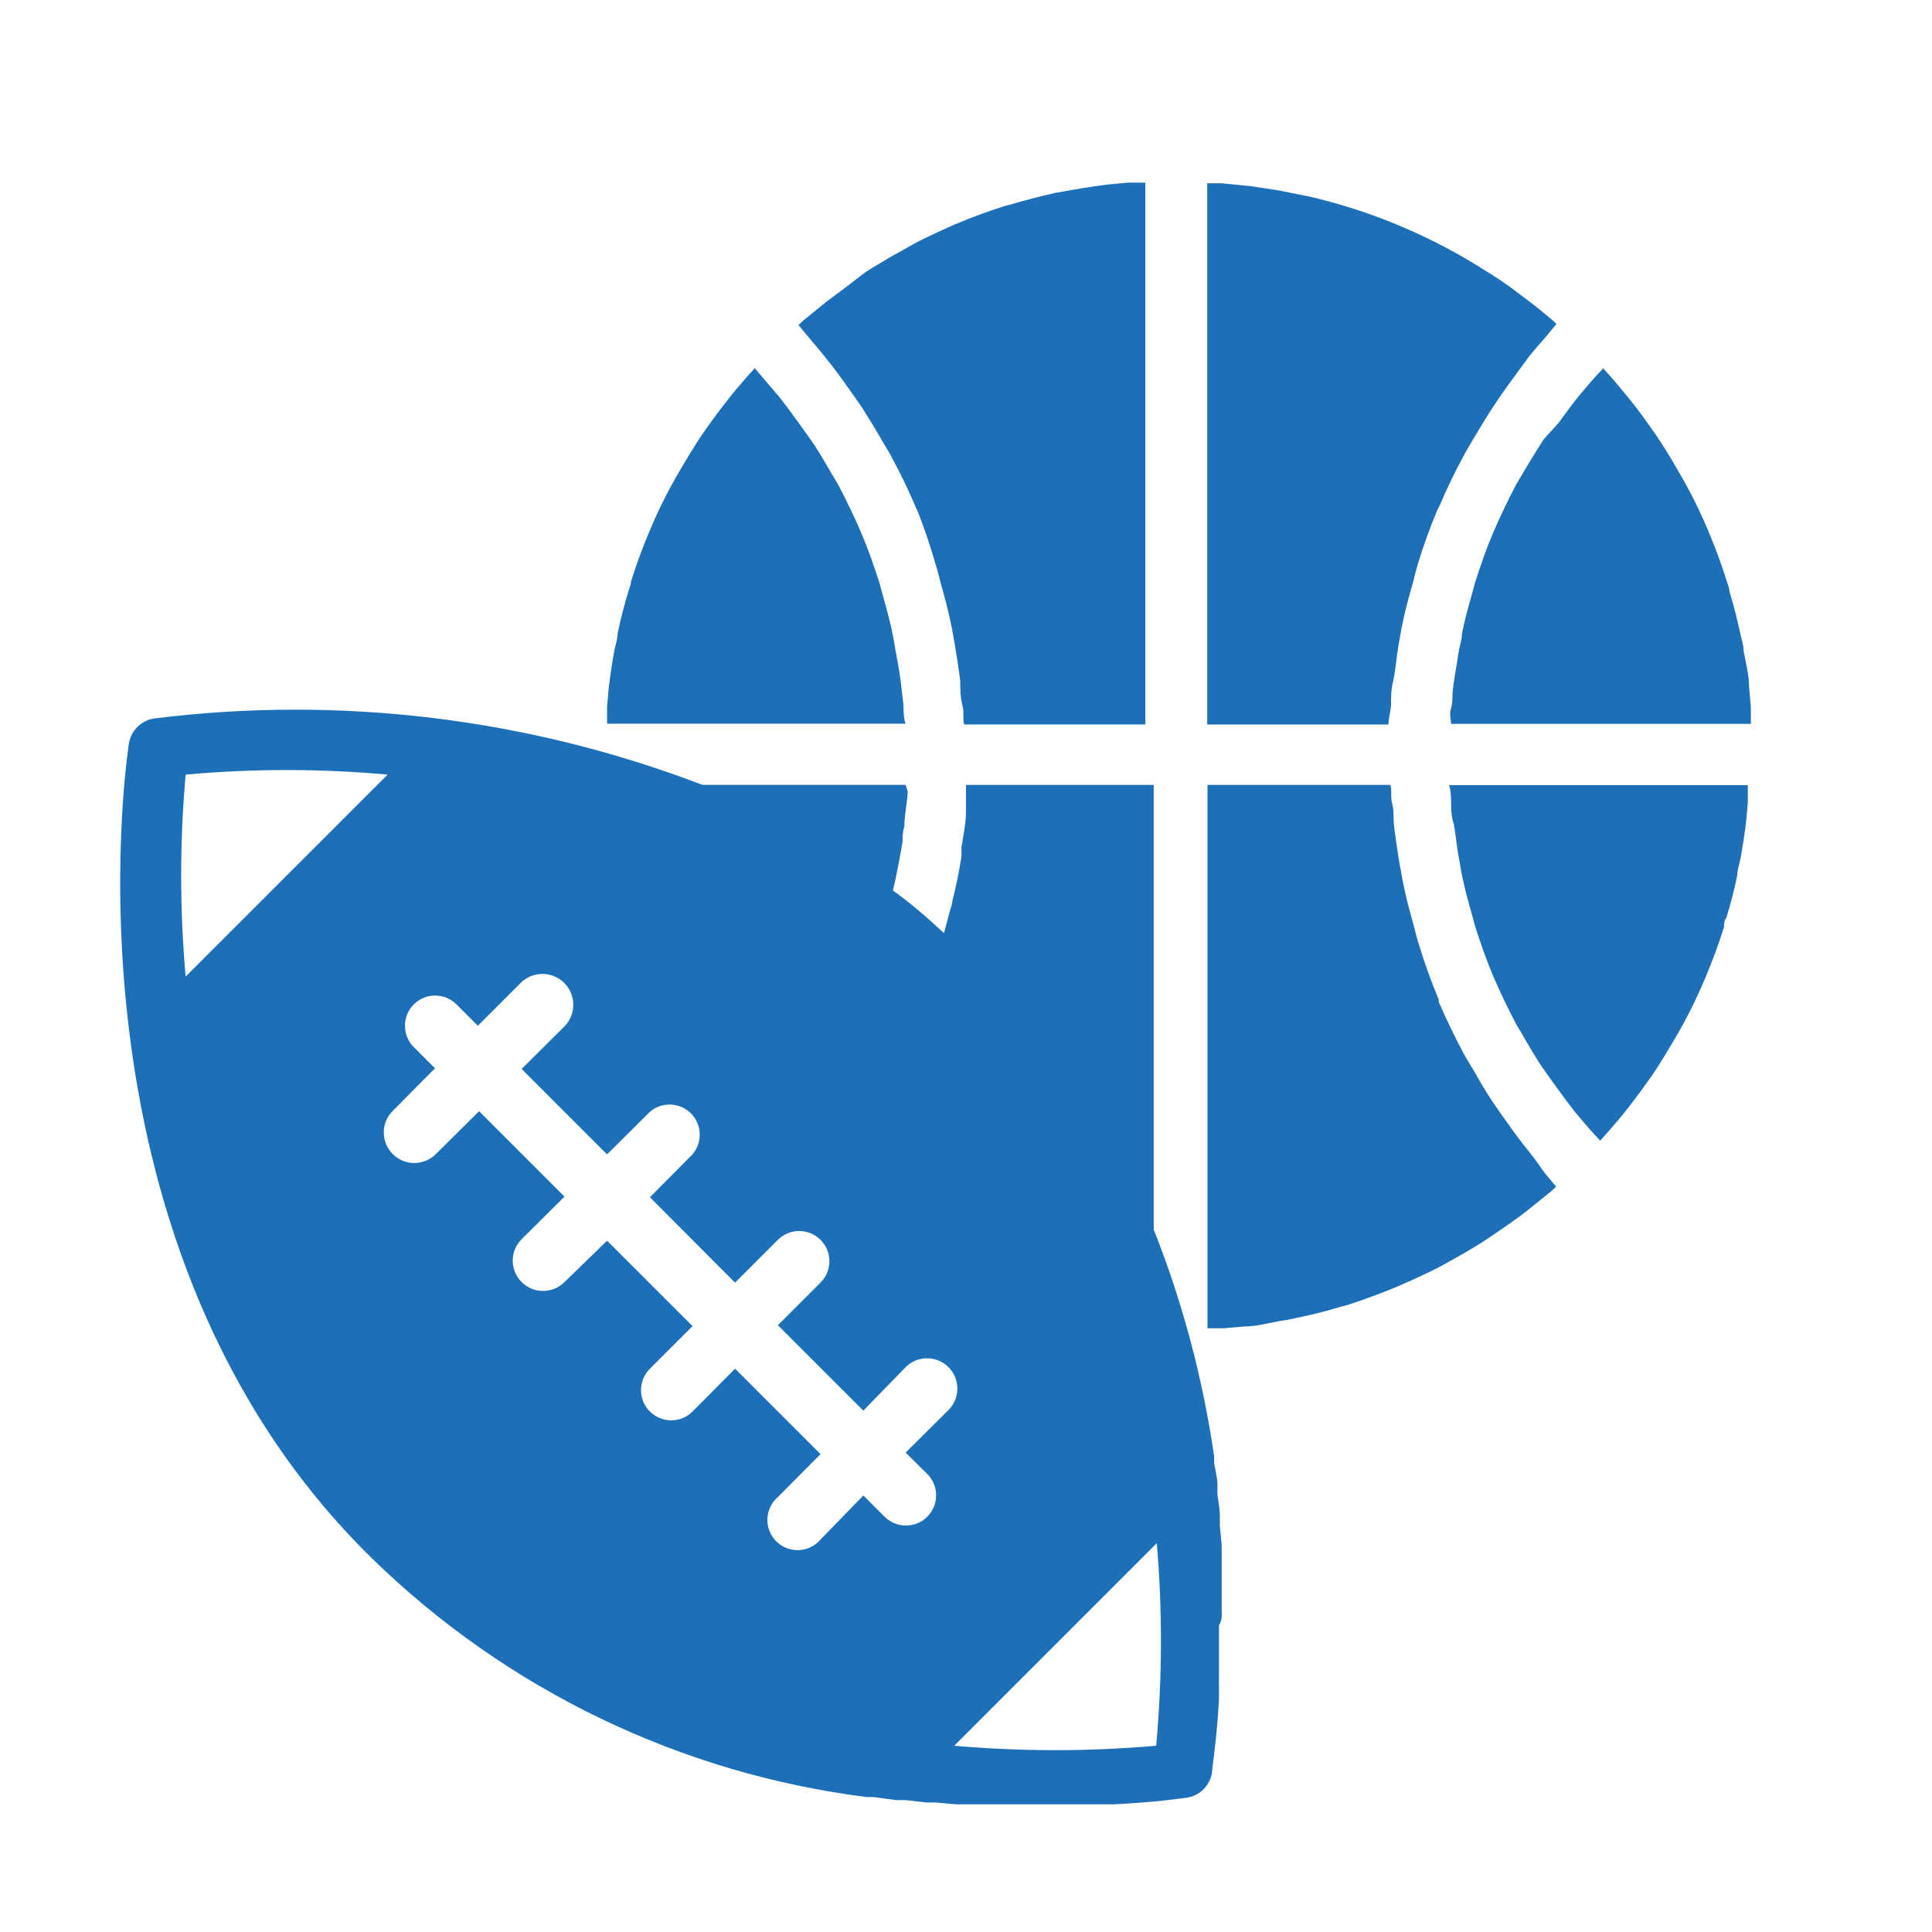
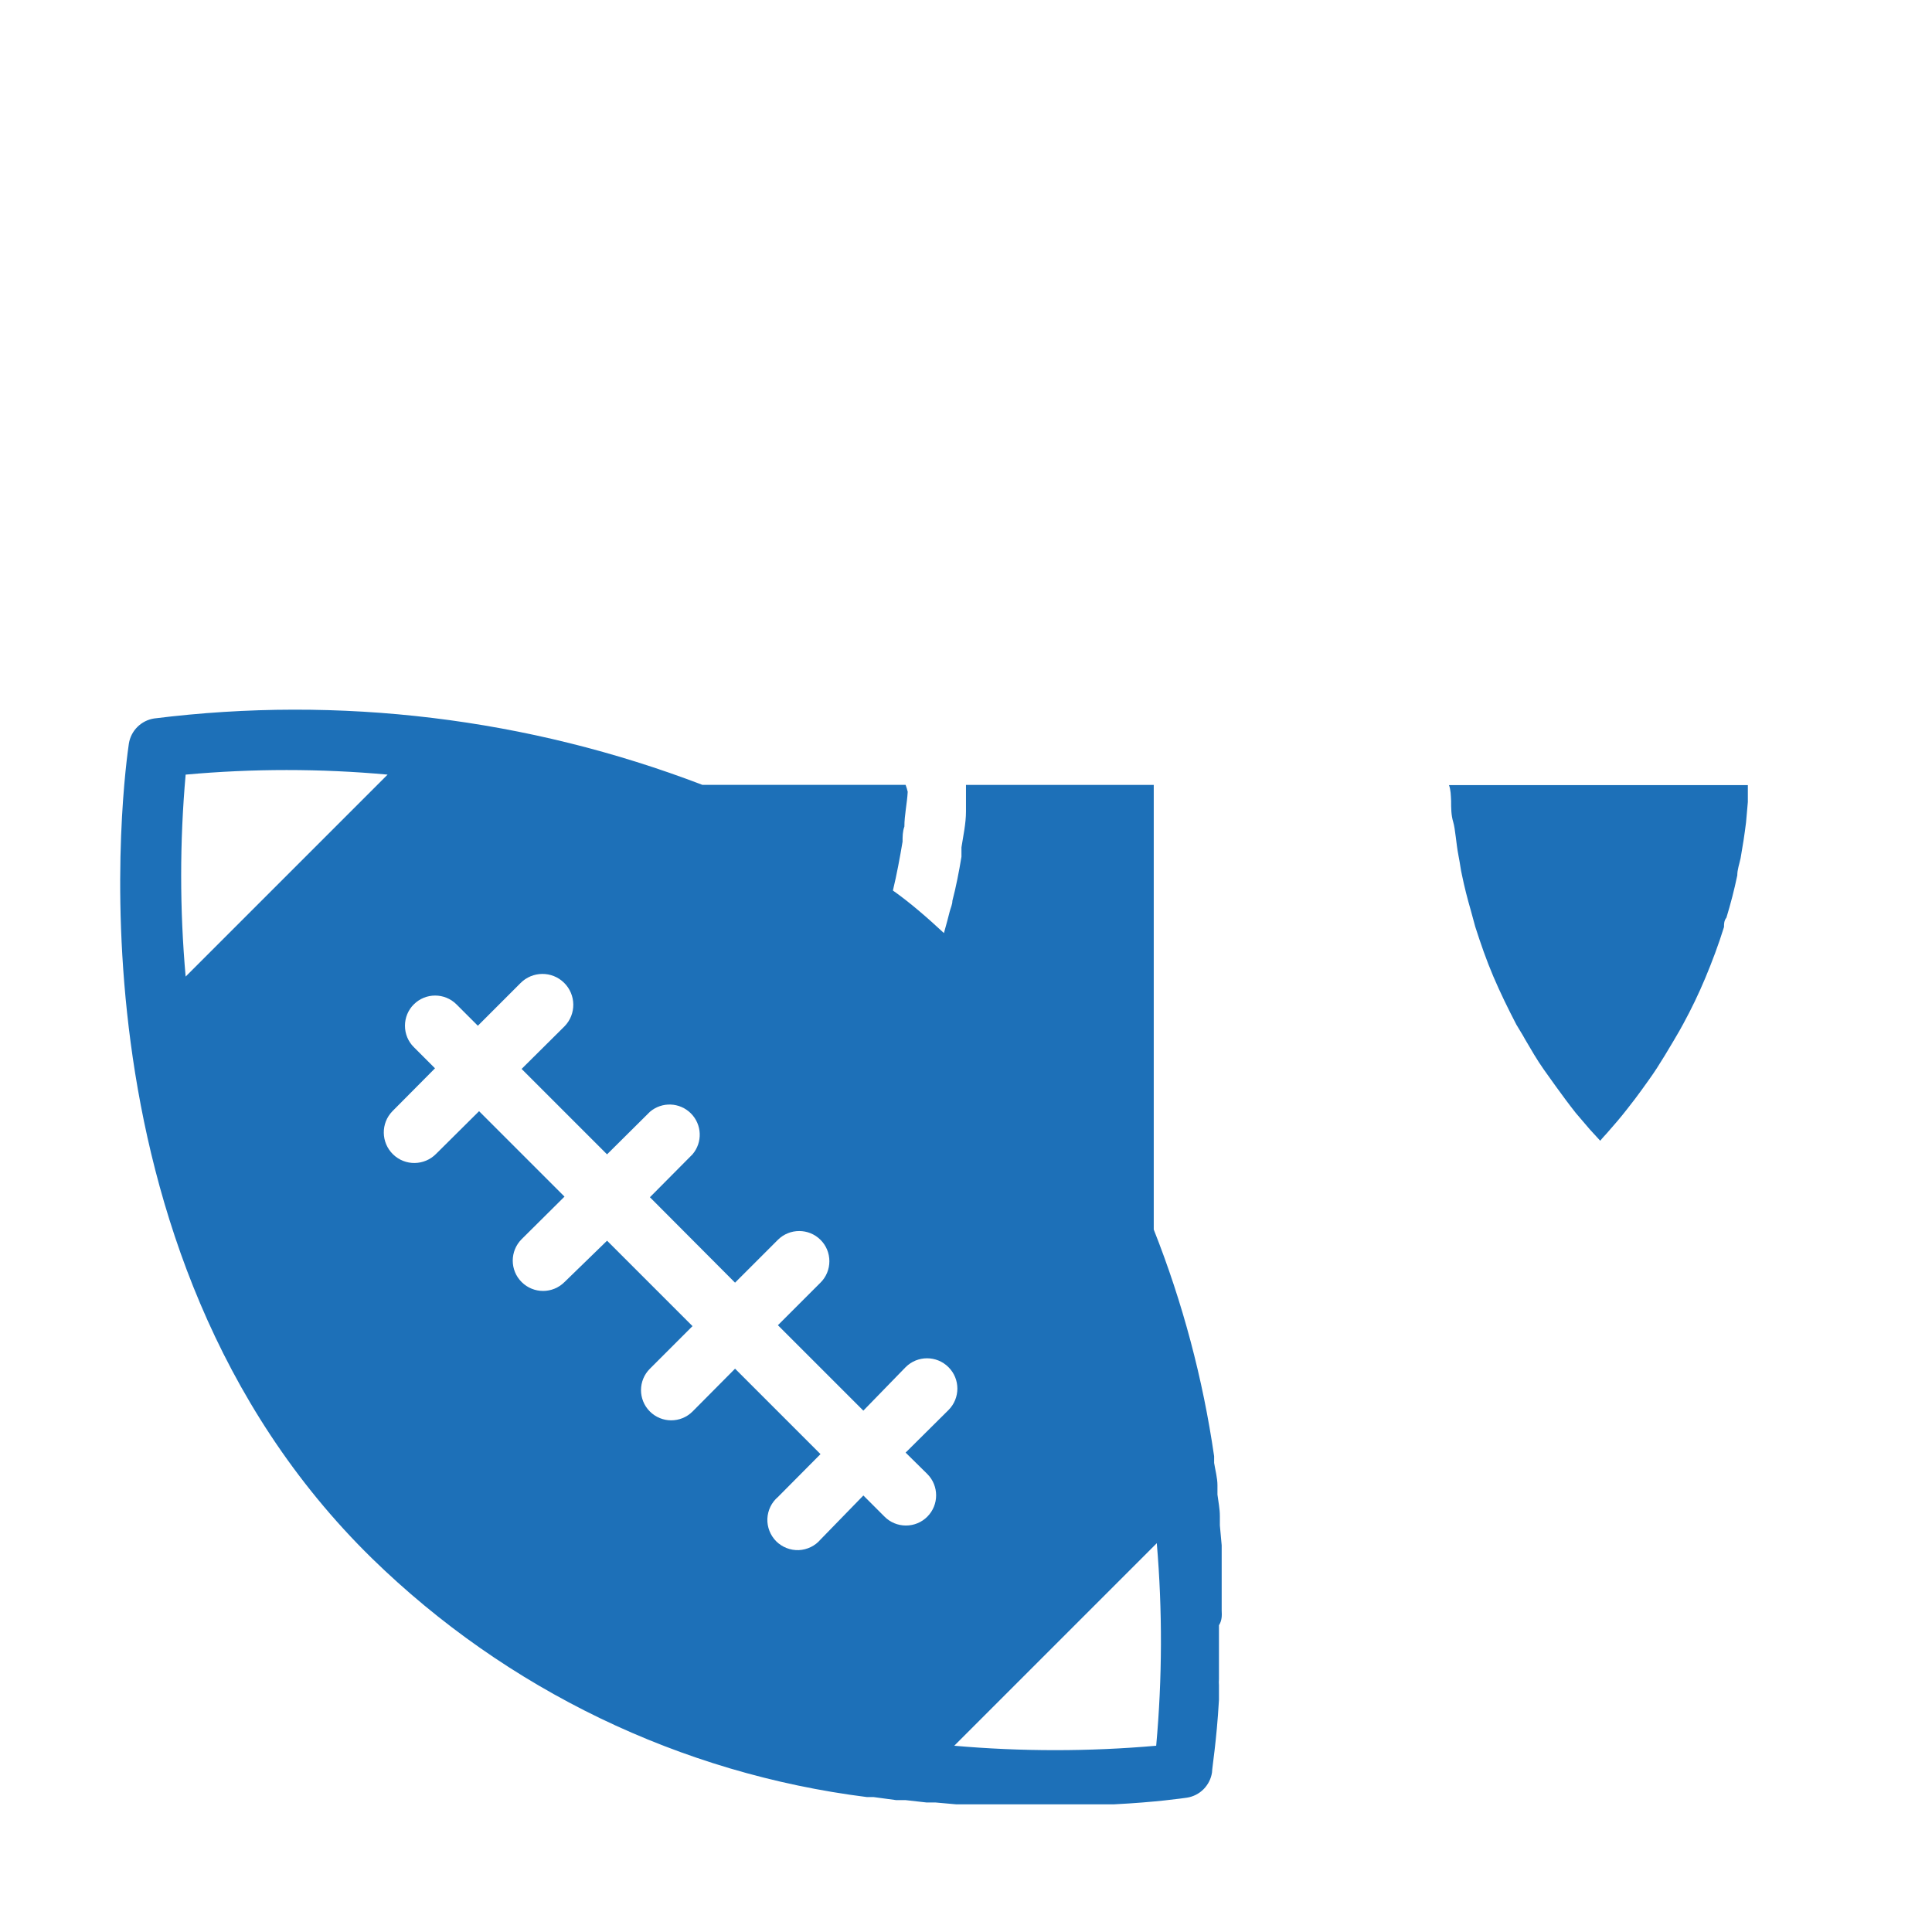
<svg xmlns="http://www.w3.org/2000/svg" fill="#1D70B8" width="100pt" height="100pt" version="1.1" viewBox="0 0 100 100">
  <g>
-     <path d="m72 36.516c0-0.422 0-0.844 0.109-1.266s0.172-1.25 0.281-1.875c0.078-0.391 0.125-0.781 0.219-1.172 0.141-0.688 0.328-1.359 0.516-2.016 0.078-0.312 0.156-0.641 0.25-0.953 0.293-0.969 0.637-1.922 1.031-2.859l0.109-0.203c0.363-0.863 0.77-1.711 1.219-2.531 0.156-0.312 0.344-0.609 0.516-0.906 0.344-0.578 0.688-1.156 1.062-1.719s0.453-0.672 0.688-1l1.141-1.562c0.266-0.328 0.547-0.656 0.828-0.969l0.594-0.719-0.203-0.188c-0.547-0.469-1.094-0.906-1.672-1.328l-0.562-0.422c-0.562-0.406-1.156-0.766-1.734-1.125-2.668-1.629-5.578-2.824-8.625-3.531l-1.562-0.312-1.422-0.219-1.562-0.156h-0.734v28.016h9.375c0.016-0.328 0.109-0.656 0.141-0.984z" />
-     <path d="m42.719 18.5c0.406 0.5 0.797 1.02 1.172 1.562 0.219 0.312 0.453 0.625 0.672 0.953 0.375 0.578 0.734 1.172 1.078 1.766 0.156 0.281 0.344 0.562 0.5 0.859 0.453 0.844 0.875 1.703 1.25 2.594 0.02 0.055 0.047 0.109 0.078 0.156 0.371 0.938 0.695 1.891 0.969 2.859 0.094 0.297 0.172 0.609 0.25 0.922 0.188 0.672 0.375 1.344 0.516 2.031 0.094 0.391 0.141 0.781 0.219 1.172 0.105 0.625 0.199 1.25 0.281 1.875 0 0.422 0 0.844 0.109 1.266s0 0.656 0.094 0.984h9.375v-28.047h-0.891l-1.016 0.094c-0.625 0.078-1.25 0.172-1.859 0.281l-0.891 0.156c-0.781 0.176-1.562 0.379-2.344 0.609l-0.297 0.078c-0.859 0.266-1.719 0.594-2.547 0.938l-0.797 0.359c-0.547 0.25-1.078 0.5-1.562 0.781l-1.031 0.578c-0.406 0.25-0.828 0.484-1.234 0.75l-1.062 0.812-0.984 0.734-1.188 0.969-0.25 0.234 0.609 0.734c0.27 0.312 0.531 0.625 0.781 0.938z" />
-     <path d="m79.156 59.625c-0.406-0.5-0.797-1.02-1.172-1.562-0.219-0.312-0.453-0.625-0.672-0.953-0.391-0.578-0.734-1.172-1.078-1.781-0.172-0.281-0.344-0.547-0.5-0.844-0.457-0.863-0.879-1.738-1.266-2.625 0.004-0.043 0.004-0.082 0-0.125-0.391-0.934-0.734-1.891-1.031-2.859-0.094-0.297-0.172-0.609-0.25-0.922-0.188-0.672-0.375-1.344-0.516-2.031-0.094-0.391-0.141-0.781-0.219-1.156-0.109-0.625-0.203-1.266-0.281-1.891s0-0.844-0.109-1.266 0-0.656-0.094-0.984h-9.469v28.125h0.859l1.062-0.094c0.609 0 1.219-0.172 1.812-0.281 0.309-0.039 0.617-0.098 0.922-0.172 0.781-0.156 1.562-0.359 2.281-0.578l0.359-0.094c0.855-0.281 1.699-0.594 2.531-0.938l0.844-0.375c0.531-0.25 1.062-0.484 1.562-0.766l1.031-0.578c0.422-0.25 0.828-0.484 1.219-0.75s0.766-0.516 1.141-0.781 0.656-0.469 0.969-0.719l1.203-0.969 0.25-0.234-0.609-0.734c-0.27-0.395-0.531-0.75-0.781-1.062z" />
    <path d="m75.109 41.438c0 0.375 0 0.75 0.109 1.109s0.156 1.141 0.266 1.703 0.109 0.703 0.188 1.047c0.125 0.609 0.281 1.219 0.453 1.812l0.234 0.859c0.281 0.875 0.578 1.734 0.938 2.578s0.766 1.672 1.188 2.484c0.141 0.25 0.312 0.5 0.453 0.766 0.312 0.531 0.625 1.078 0.969 1.562l0.625 0.875c0.328 0.453 0.672 0.922 1.031 1.375l0.734 0.859 0.531 0.578c0.109-0.141 0.234-0.266 0.344-0.391 0.375-0.422 0.734-0.844 1.062-1.266s0.5-0.641 0.734-0.969 0.547-0.75 0.797-1.141 0.578-0.922 0.859-1.406 0.344-0.578 0.5-0.875c0.422-0.773 0.801-1.562 1.141-2.375 0.359-0.859 0.688-1.734 0.969-2.641 0-0.156 0-0.328 0.125-0.484 0.219-0.719 0.406-1.438 0.562-2.188 0-0.297 0.109-0.594 0.172-0.891 0.109-0.609 0.203-1.219 0.281-1.844l0.094-1.062v-0.875h-15.469c0.094 0.25 0.094 0.531 0.109 0.797z" />
-     <path d="m79.906 22.734c-0.344 0.516-0.656 1.062-0.969 1.562-0.141 0.266-0.312 0.516-0.453 0.766-0.422 0.812-0.828 1.641-1.188 2.484s-0.656 1.703-0.938 2.578l-0.234 0.859c-0.172 0.594-0.328 1.203-0.453 1.812 0 0.344-0.141 0.688-0.188 1.047s-0.188 1.125-0.266 1.703 0 0.734-0.109 1.109 0 0.547 0 0.812h15.516v-0.875l-0.094-1.062c0-0.625-0.172-1.234-0.281-1.844 0-0.297-0.109-0.594-0.172-0.891-0.156-0.75-0.344-1.469-0.562-2.188 0-0.156-0.078-0.328-0.125-0.484-0.281-0.906-0.609-1.781-0.969-2.641-0.34-0.812-0.719-1.602-1.141-2.375-0.156-0.297-0.344-0.594-0.5-0.875s-0.562-0.953-0.859-1.406-0.531-0.766-0.797-1.141-0.484-0.656-0.734-0.969-0.688-0.844-1.062-1.266c-0.109-0.125-0.234-0.25-0.344-0.391l-0.531 0.578-0.734 0.859c-0.359 0.453-0.703 0.922-1.031 1.375z" />
-     <path d="m46.766 36.688c0-0.375-0.078-0.75-0.109-1.109s-0.156-1.141-0.266-1.703-0.109-0.703-0.188-1.047c-0.125-0.609-0.281-1.219-0.453-1.812l-0.234-0.859c-0.281-0.875-0.578-1.734-0.938-2.578s-0.766-1.672-1.188-2.484c-0.141-0.25-0.312-0.5-0.453-0.766-0.312-0.531-0.625-1.078-0.969-1.562l-0.625-0.875c-0.328-0.453-0.672-0.922-1.031-1.375l-0.734-0.859-0.516-0.609c-0.109 0.141-0.234 0.266-0.344 0.391-0.375 0.422-0.734 0.844-1.062 1.266s-0.5 0.641-0.734 0.969-0.547 0.75-0.797 1.141-0.578 0.922-0.859 1.406-0.344 0.578-0.5 0.875c-0.422 0.773-0.801 1.562-1.141 2.375-0.359 0.859-0.688 1.734-0.969 2.641 0 0.156-0.078 0.328-0.125 0.484-0.219 0.719-0.406 1.438-0.562 2.188 0 0.297-0.109 0.594-0.172 0.891-0.109 0.609-0.203 1.219-0.281 1.844l-0.094 1.062v0.875h15.453c-0.094-0.219-0.094-0.5-0.109-0.766z" />
    <path d="m63.234 83.359v-0.531-0.875-0.5-0.969-0.5l-0.094-1.031v-0.484c0-0.375-0.078-0.734-0.125-1.109v-0.484c0-0.375-0.109-0.766-0.172-1.156v-0.344c-0.582-4.019-1.629-7.957-3.125-11.734v-23.016h-9.719v0.656 0.719c0 0.625-0.141 1.25-0.234 1.859v0.484c-0.125 0.766-0.281 1.562-0.469 2.281 0 0.188-0.094 0.375-0.141 0.562s-0.188 0.734-0.297 1.109c-0.859-0.797-1.734-1.562-2.641-2.203 0.203-0.844 0.359-1.688 0.5-2.531 0-0.266 0-0.516 0.094-0.781 0-0.594 0.141-1.203 0.172-1.797-0.027-0.121-0.062-0.242-0.109-0.359h-10.516c-9.031-3.457-18.777-4.637-28.375-3.438-0.672 0.102-1.203 0.625-1.312 1.297-0.156 1.062-3.797 26.156 12.594 42.188 6.965 6.793 15.957 11.129 25.609 12.344h0.344l1.156 0.156h0.484l1.109 0.125h0.469l1.047 0.094h8.188c2.156-0.109 3.531-0.312 3.766-0.344 0.324-0.051 0.625-0.203 0.859-0.438 0.234-0.238 0.391-0.543 0.438-0.875 0-0.234 0.234-1.562 0.359-3.75v-0.766c-0.008-0.098-0.008-0.199 0-0.297v-0.688-0.484-1.625c0.156-0.25 0.156-0.5 0.141-0.766zm-53.625-32.812c-0.309-3.477-0.309-6.977 0-10.453 3.477-0.316 6.977-0.316 10.453 0zm38.391 25.75c0.605 0.609 0.605 1.594 0 2.203-0.293 0.297-0.691 0.461-1.109 0.461s-0.816-0.164-1.109-0.461l-1.094-1.094-2.219 2.281c-0.281 0.332-0.691 0.527-1.125 0.547-0.438 0.016-0.859-0.152-1.168-0.457-0.305-0.309-0.473-0.73-0.457-1.168 0.02-0.434 0.215-0.844 0.547-1.125l2.203-2.219-4.422-4.422-2.203 2.219c-0.613 0.609-1.602 0.605-2.211-0.008-0.609-0.613-0.605-1.602 0.008-2.211l2.203-2.203-4.422-4.422-2.203 2.141c-0.613 0.613-1.605 0.613-2.219 0s-0.613-1.605 0-2.219l2.219-2.203-4.422-4.422-2.219 2.203c-0.609 0.625-1.609 0.641-2.234 0.031s-0.641-1.609-0.031-2.234l2.203-2.219-1.094-1.094c-0.297-0.293-0.461-0.691-0.461-1.109s0.164-0.816 0.461-1.109c0.609-0.605 1.594-0.605 2.203 0l1.109 1.109 2.203-2.203c0.617-0.629 1.629-0.641 2.258-0.023 0.629 0.617 0.641 1.629 0.023 2.258l-2.219 2.203 4.422 4.422 2.219-2.203c0.621-0.531 1.543-0.496 2.121 0.082s0.613 1.5 0.082 2.121l-2.203 2.219 4.406 4.422 2.219-2.219c0.609-0.605 1.594-0.605 2.203 0 0.297 0.293 0.461 0.691 0.461 1.109s-0.164 0.816-0.461 1.109l-2.203 2.203 4.422 4.422 2.188-2.25c0.613-0.613 1.605-0.613 2.219 0s0.613 1.605 0 2.219l-2.219 2.203zm11.844 14.062c-3.477 0.305-6.977 0.305-10.453 0l10.484-10.484c0.297 3.488 0.285 6.996-0.031 10.484z" />
  </g>
</svg>